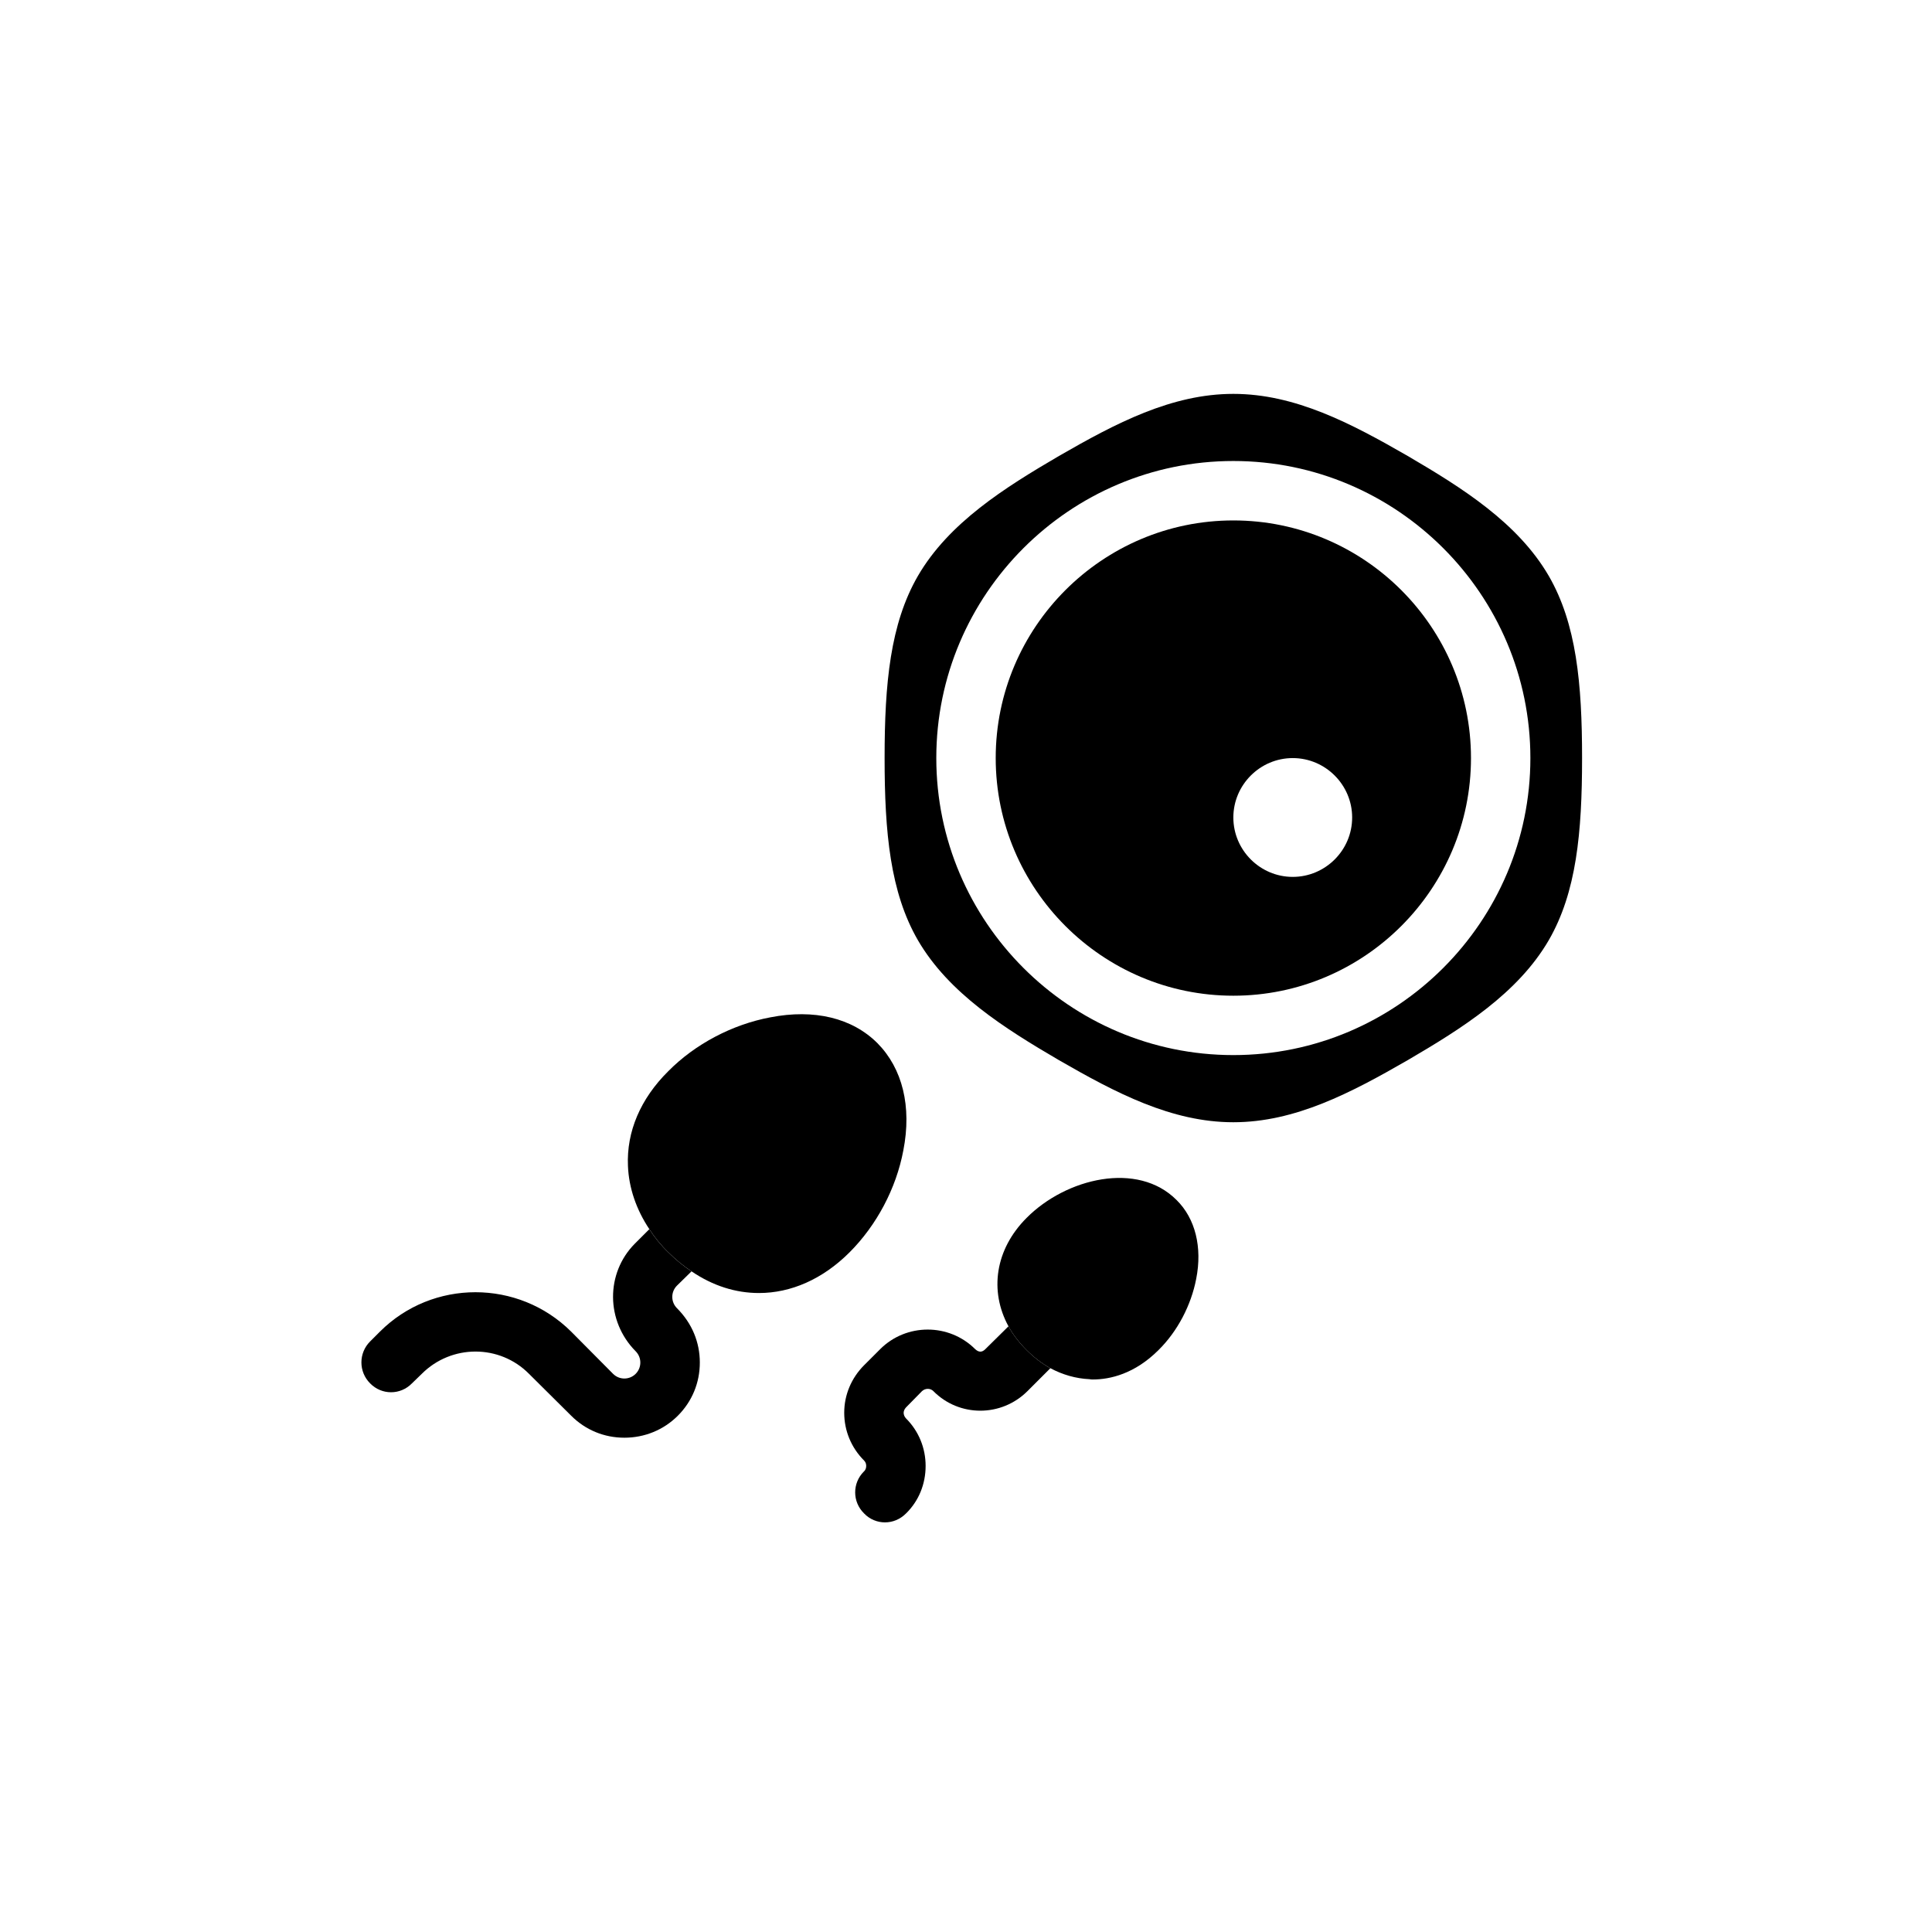
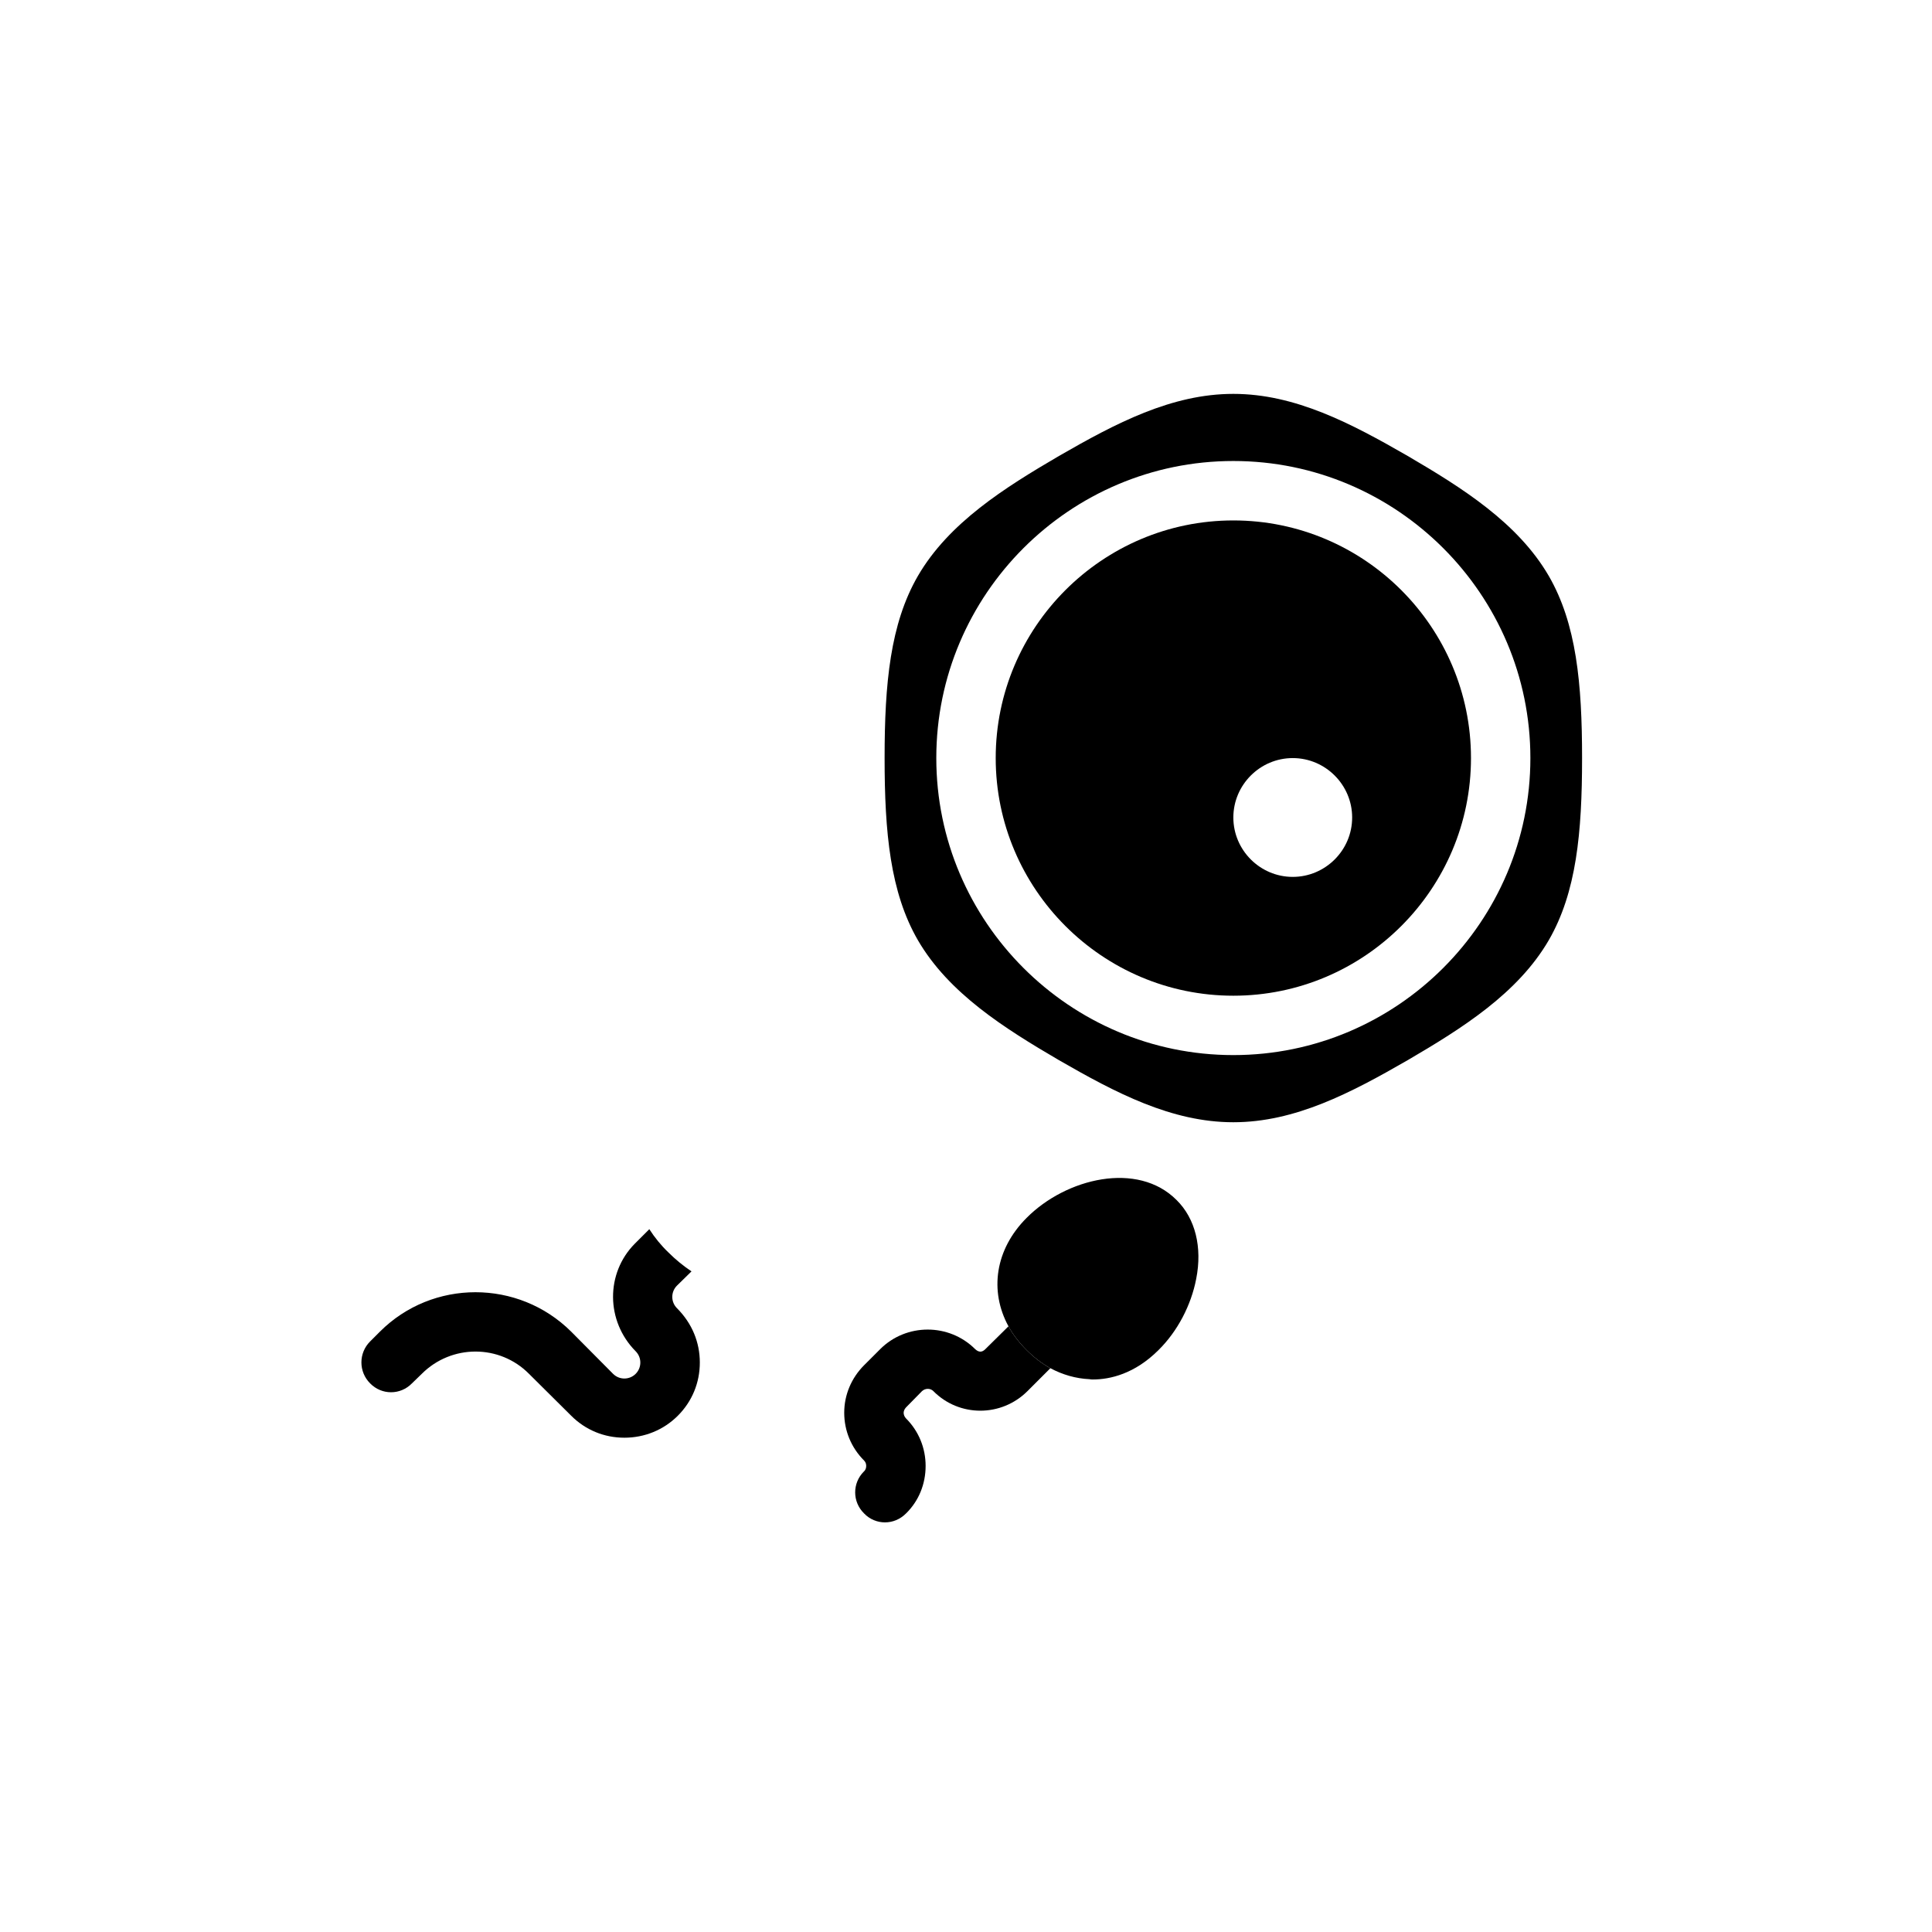
<svg xmlns="http://www.w3.org/2000/svg" fill="#000000" width="800px" height="800px" version="1.1" viewBox="144 144 512 512">
  <g>
    <path d="m554.45 296.64c-8.188-14.09-22.984-23.379-37.391-31.805-15.039-8.66-29.84-16.453-46.211-16.453-16.375 0-31.172 7.793-46.207 16.453-14.406 8.422-29.207 17.711-37.391 31.805-7.324 12.672-8.82 28.496-8.82 48.254 0 19.758 1.496 35.582 8.816 48.254 8.188 14.09 22.984 23.379 37.391 31.805 15.035 8.66 29.836 16.453 46.211 16.453s31.172-7.793 46.207-16.453c14.406-8.422 29.207-17.711 37.391-31.805 7.324-12.672 8.82-28.496 8.82-48.254 0-19.758-1.496-35.582-8.816-48.254zm-83.602 126.97c-43.375 0-78.719-35.344-78.719-78.719s35.344-78.719 78.719-78.719 78.719 35.344 78.719 78.719-35.344 78.719-78.719 78.719z" />
    <path d="m470.85 281.92c-34.715 0-62.977 28.262-62.977 62.977 0 34.715 28.262 62.977 62.977 62.977s62.977-28.262 62.977-62.977c0-34.715-28.262-62.977-62.977-62.977zm15.742 94.465c-8.66 0-15.742-7.086-15.742-15.742 0-8.66 7.086-15.742 15.742-15.742 8.66 0 15.742 7.086 15.742 15.742 0.004 8.656-7.082 15.742-15.742 15.742z" />
-     <path d="m383.39 448.88c-1.891 10.078-7.086 19.836-14.25 27-7.164 7.164-15.586 10.785-24.008 10.785-6.141 0-12.203-1.891-17.871-5.746-2.125-1.418-4.172-3.07-6.141-5.039-1.969-1.891-3.621-3.938-5.039-6.141-3.465-5.195-5.434-10.941-5.668-16.766-0.395-9.055 3.305-17.789 10.707-25.113 7.086-7.164 16.926-12.359 27-14.25 11.652-2.281 21.727 0.156 28.418 6.848 6.617 6.695 9.137 16.773 6.852 28.422z" />
    <path d="m329.46 505.09c0 5.352-2.047 10.312-5.824 14.09-3.777 3.781-8.816 5.828-14.172 5.828-5.352 0-10.312-2.047-14.09-5.824l-11.18-11.102c-7.793-7.871-20.547-7.871-28.418 0l-2.598 2.519c-3.07 3.148-8.027 3.148-11.098 0-3.07-3.07-3.07-8.031 0-11.098l2.598-2.598c13.934-13.934 36.684-13.934 50.695 0l11.098 11.18c1.652 1.652 4.328 1.652 5.984 0 1.652-1.652 1.652-4.328 0-5.984-7.949-8.027-7.949-20.703-0.238-28.496l3.859-3.856c1.418 2.203 3.07 4.25 5.039 6.141 1.969 1.969 4.016 3.621 6.141 5.039l-3.856 3.777c-1.652 1.652-1.652 4.328 0 5.981 4.012 4.012 6.059 9.051 6.059 14.402z" />
    <path d="m461.01 482.89c-1.34 7.008-4.961 13.934-9.996 18.895-6.297 6.297-12.832 7.793-17.398 7.793-0.316 0-0.629 0-0.867-0.078-3.621-0.16-7.164-1.184-10.391-2.914-2.281-1.258-4.41-2.914-6.297-4.801-1.969-1.969-3.621-4.094-4.801-6.297-5.117-9.367-3.543-20.391 4.801-28.734 10.469-10.547 29.441-15.113 39.754-4.723 4.957 4.879 6.848 12.516 5.195 20.859z" />
    <path d="m422.36 506.59-6.062 6.062c-6.926 6.926-18.105 6.926-24.953 0-0.789-0.789-2.125-0.789-2.992 0l-4.25 4.328c-0.473 0.473-0.629 1.102-0.629 1.418 0 0.395 0.156 1.023 0.629 1.496 3.387 3.387 5.195 7.871 5.195 12.594 0 4.801-1.812 9.289-5.195 12.594-1.574 1.574-3.543 2.363-5.59 2.363-1.969 0-4.016-0.785-5.512-2.363-3.148-3.07-3.148-8.031-0.078-11.102 0.551-0.473 0.629-1.102 0.629-1.496s-0.078-0.945-0.551-1.418c-3.387-3.387-5.273-7.871-5.273-12.676 0-4.723 1.891-9.211 5.273-12.594l4.25-4.25c6.926-6.926 18.262-6.926 25.191 0 0.945 0.867 1.809 0.867 2.676 0l6.141-6.062c1.18 2.203 2.832 4.328 4.801 6.297 1.891 1.895 4.016 3.551 6.301 4.809z" />
  </g>
</svg>